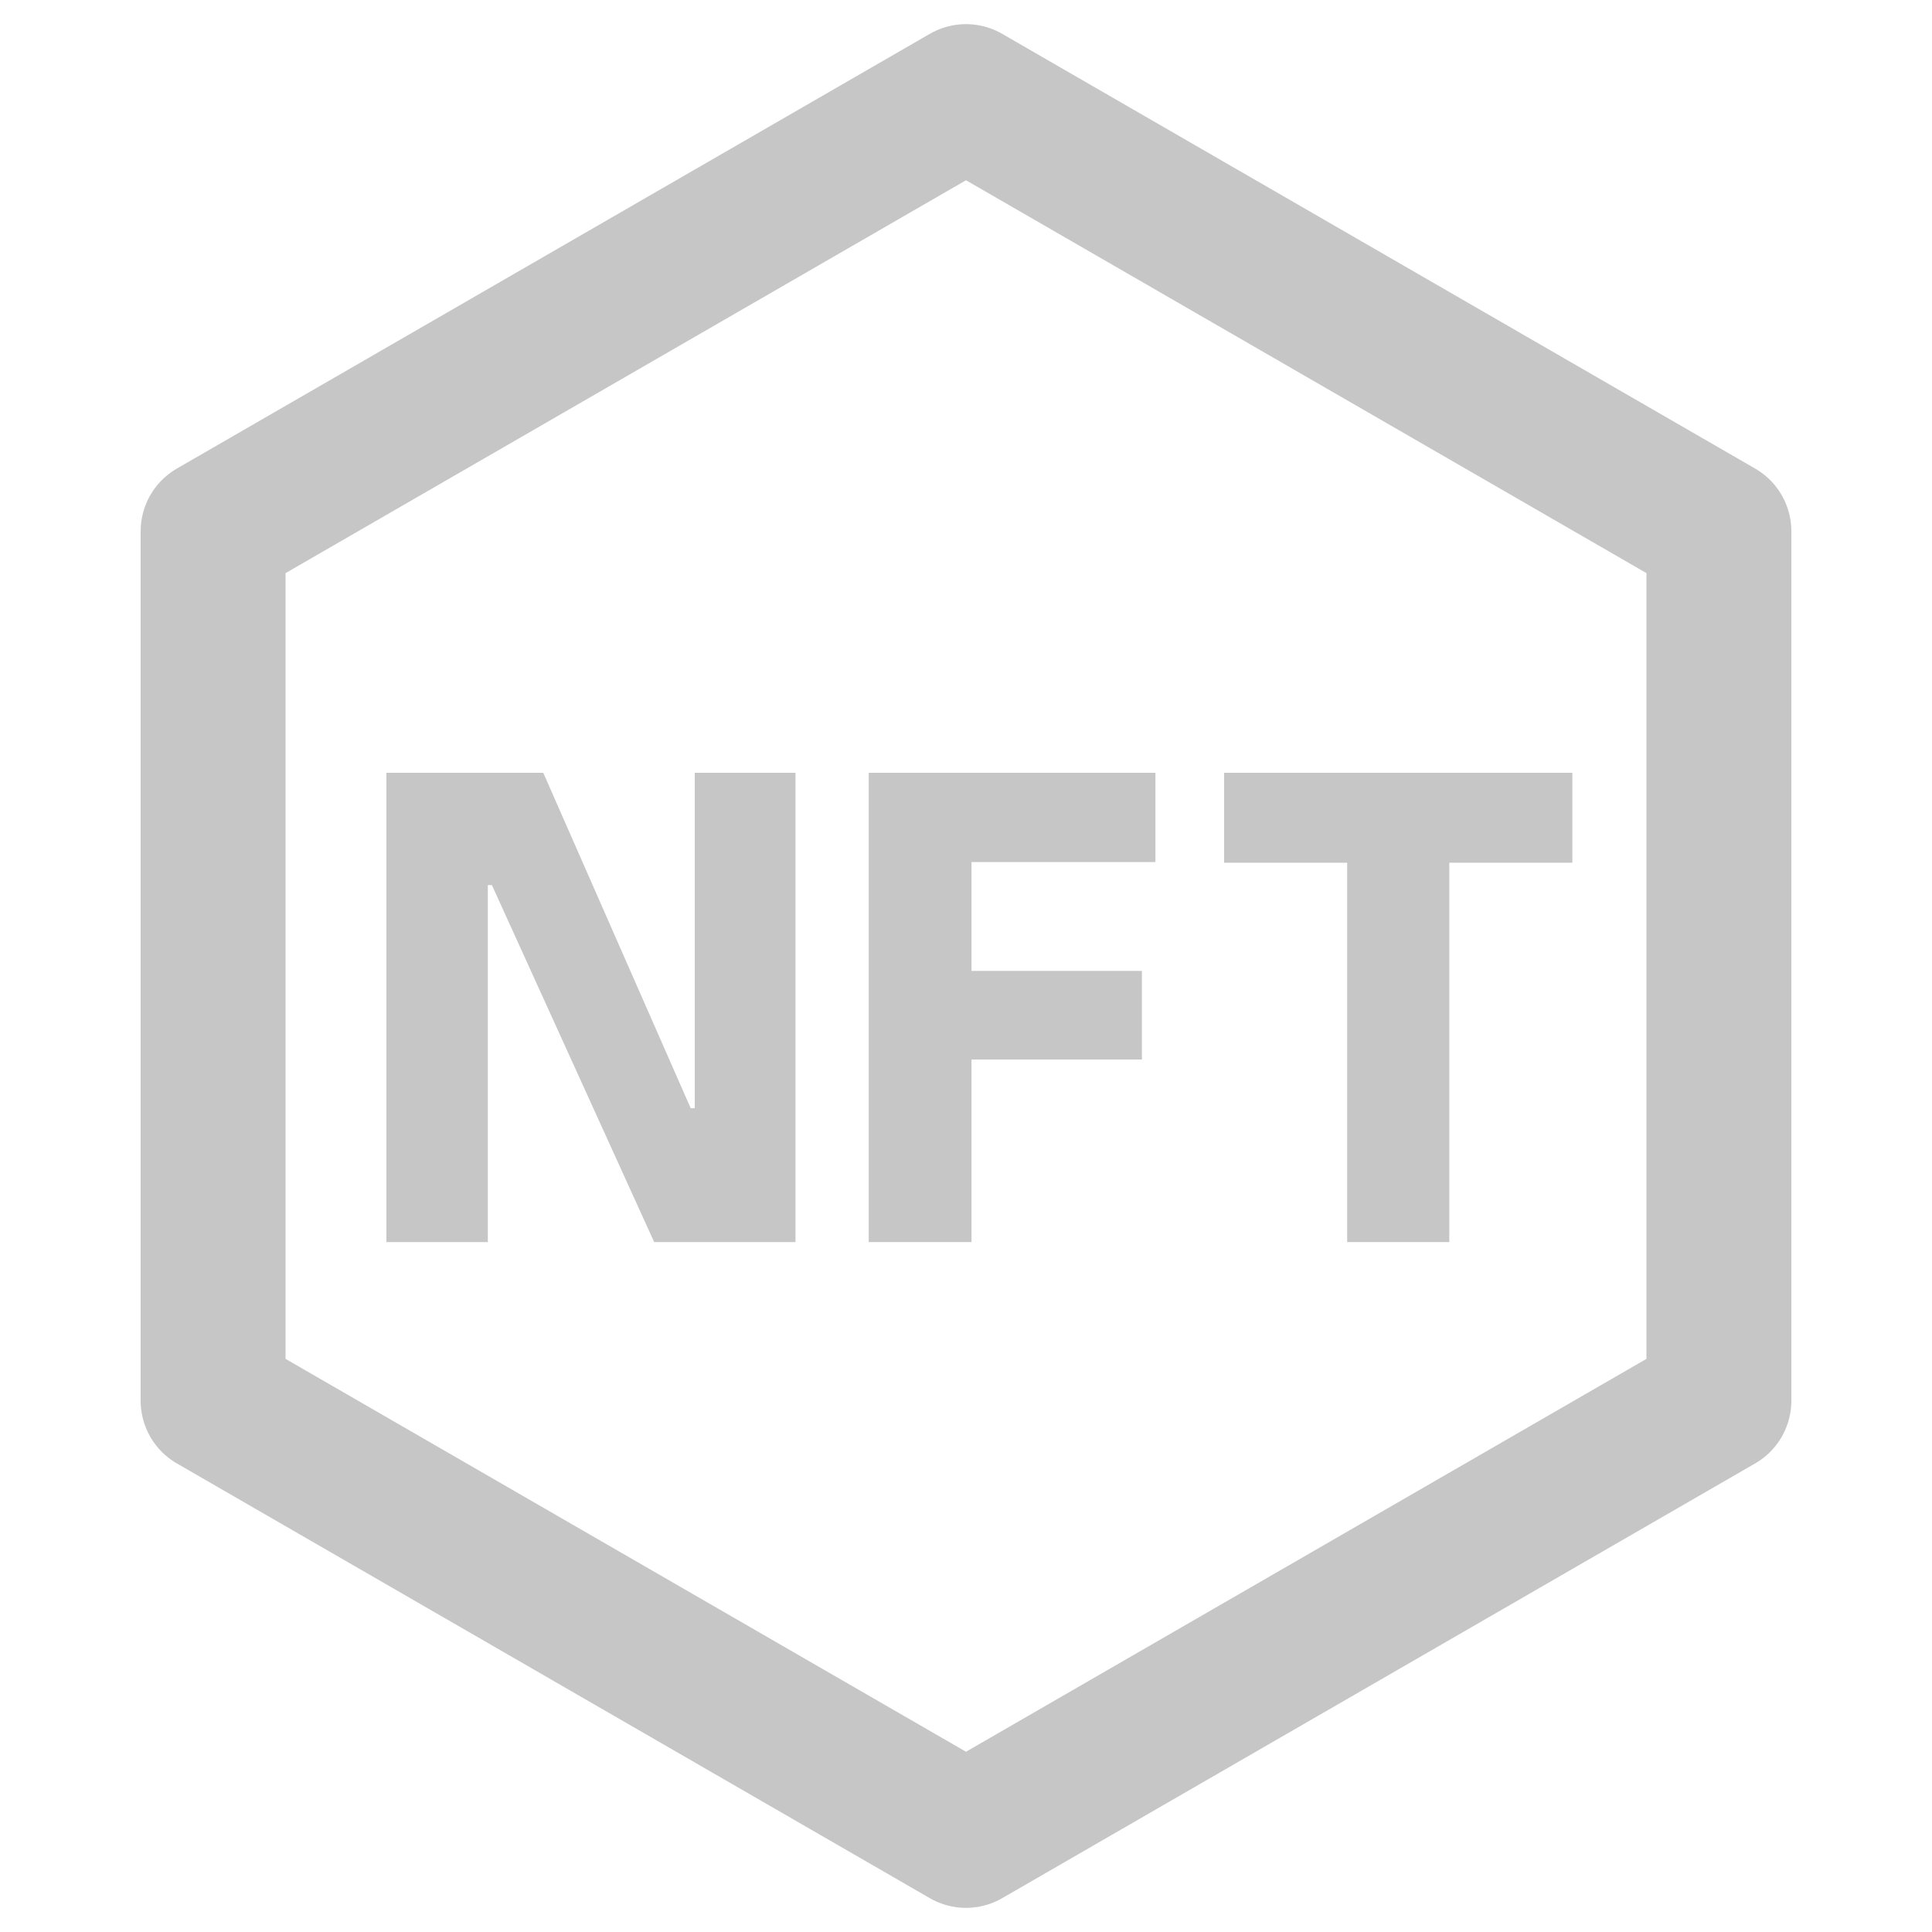
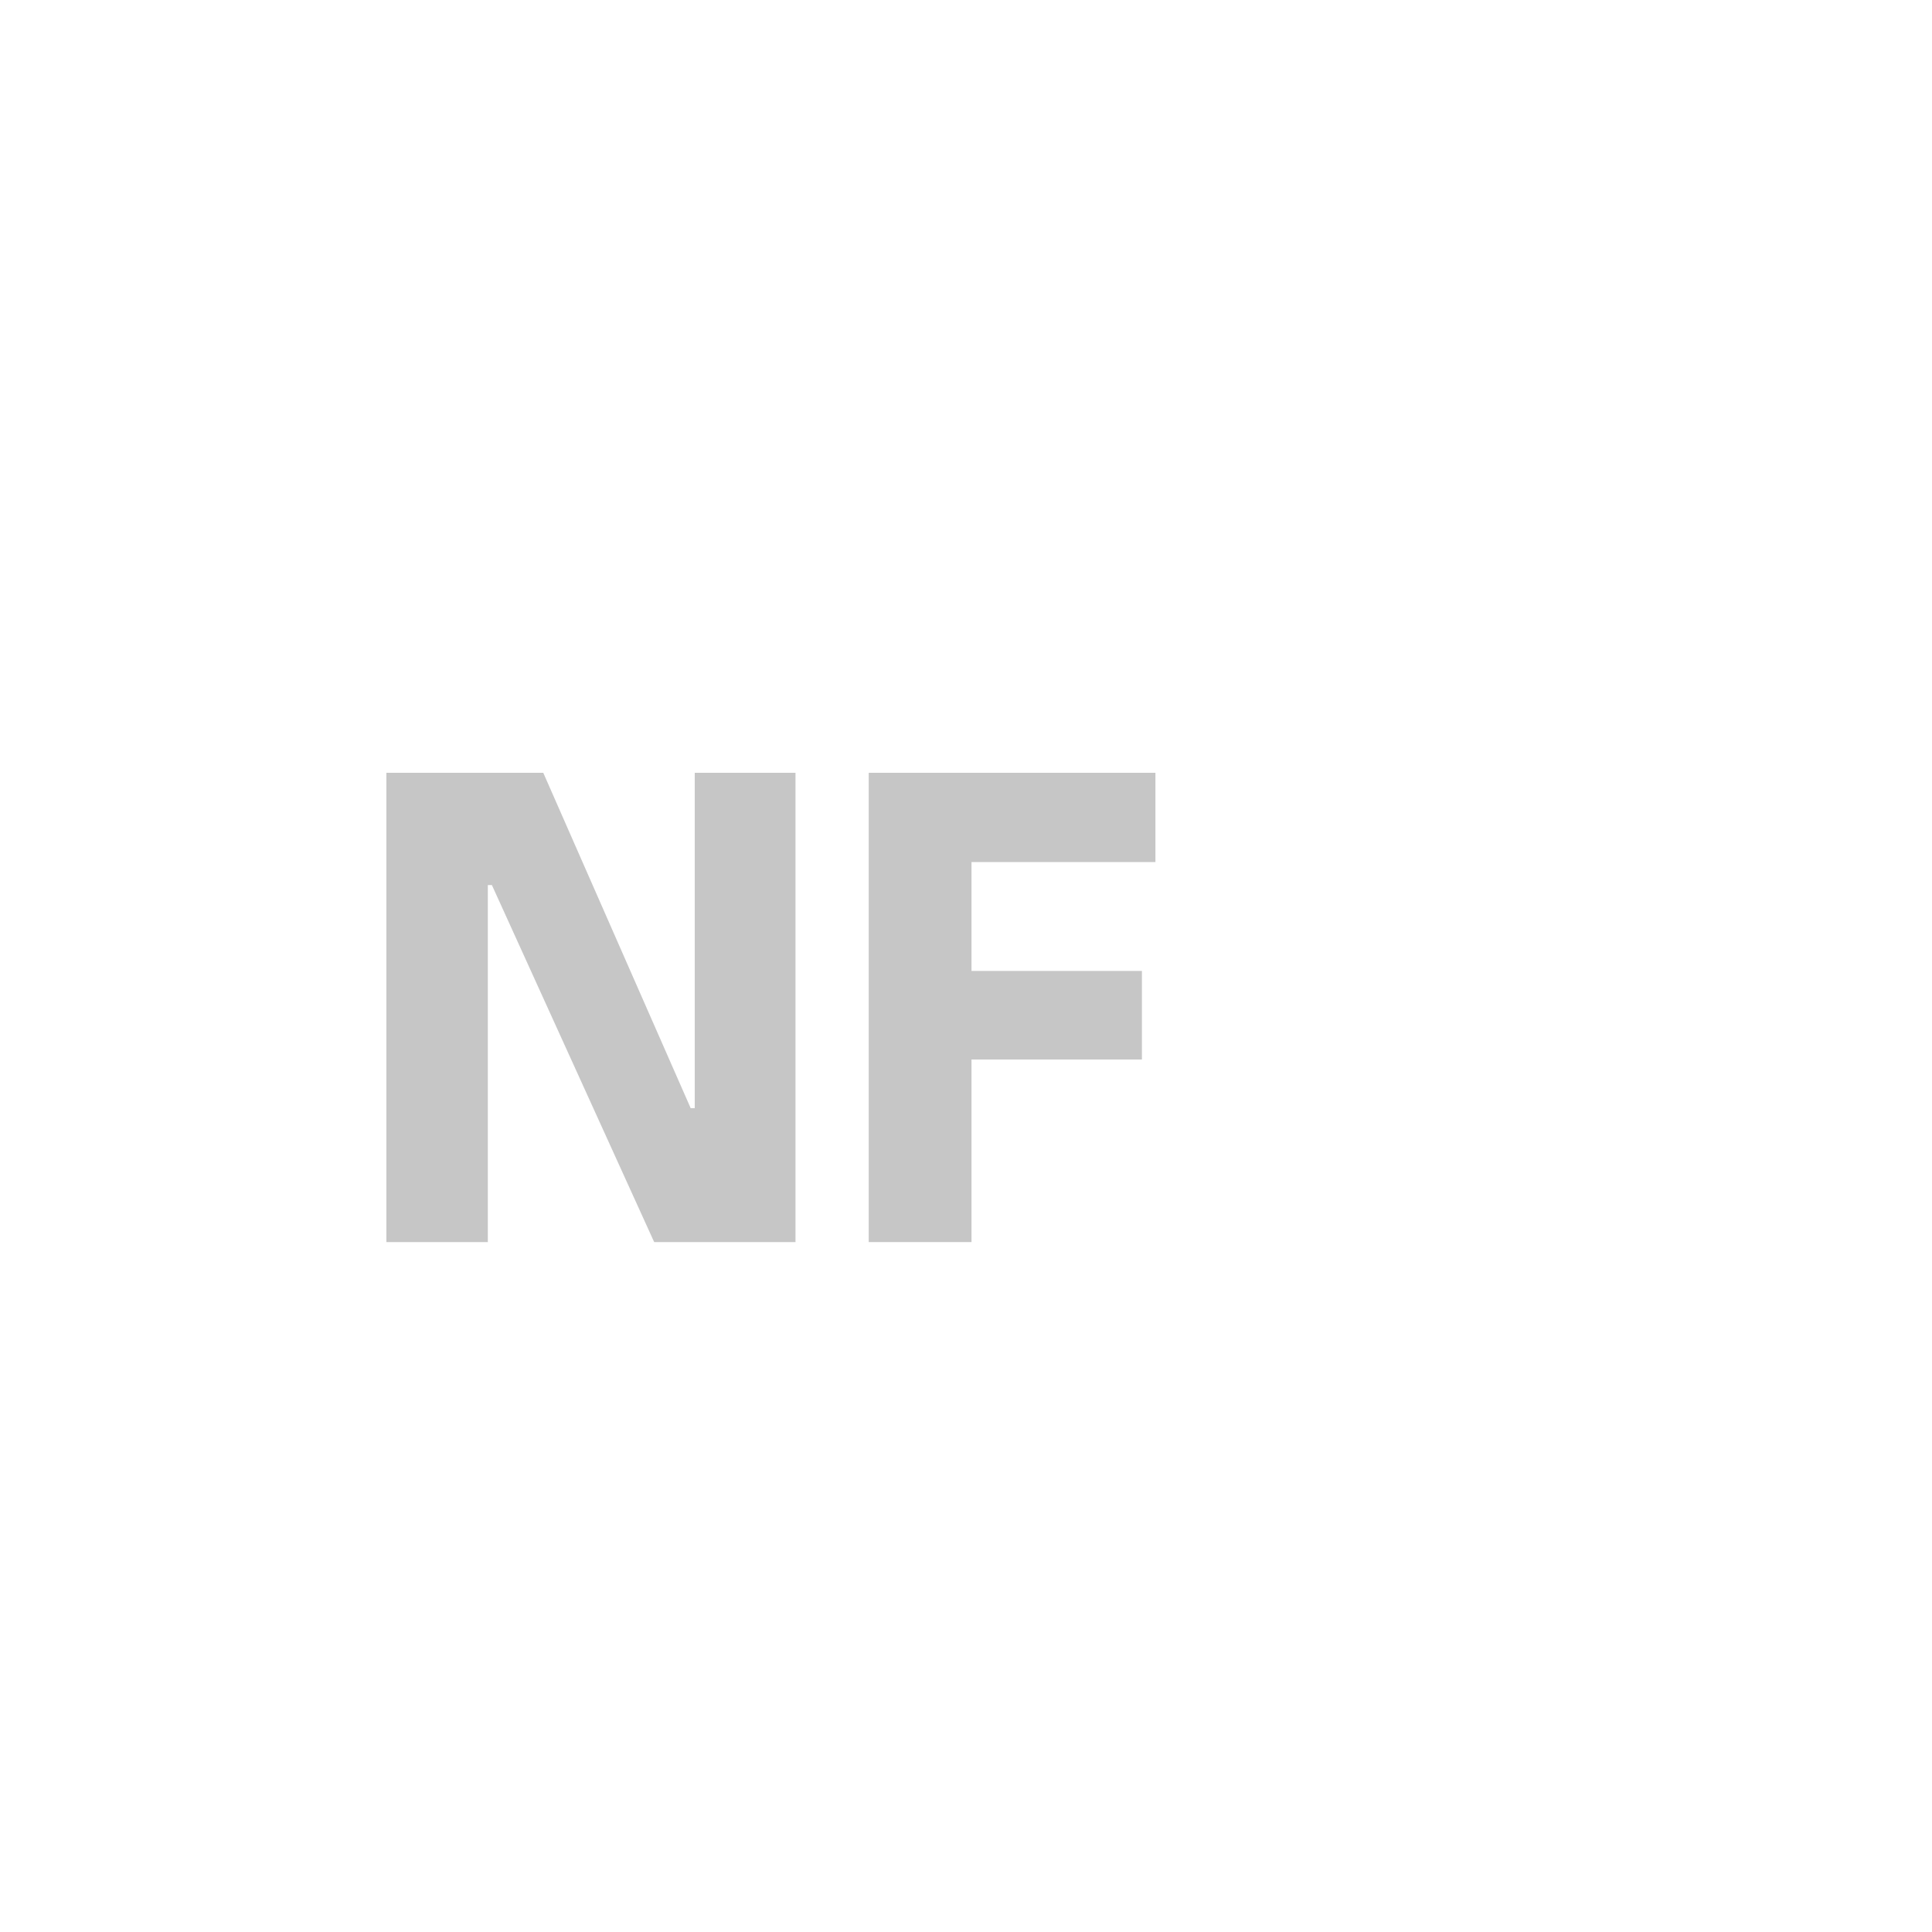
<svg xmlns="http://www.w3.org/2000/svg" width="20" height="20" viewBox="0 0 20 20" fill="none">
-   <path d="M10 1L17.794 5.5V14.5L10 19L2.206 14.5V5.5L10 1Z" stroke="#C6C6C6" stroke-width="1.5" stroke-linecap="round" stroke-linejoin="round" />
  <path d="M4 12.858H5.05V9.162H5.092L6.772 12.858H8.235V8H7.192V11.472H7.15L5.624 8H4V12.858Z" fill="#C6C6C6" />
  <path d="M11.961 8.924V8H8.993V12.858H10.057V10.968H11.821V10.051H10.057V8.924H11.961Z" fill="#C6C6C6" />
-   <path d="M16.277 8H12.672V8.931H13.946V12.858H15.003V8.931H16.277V8Z" fill="#C6C6C6" />
</svg>